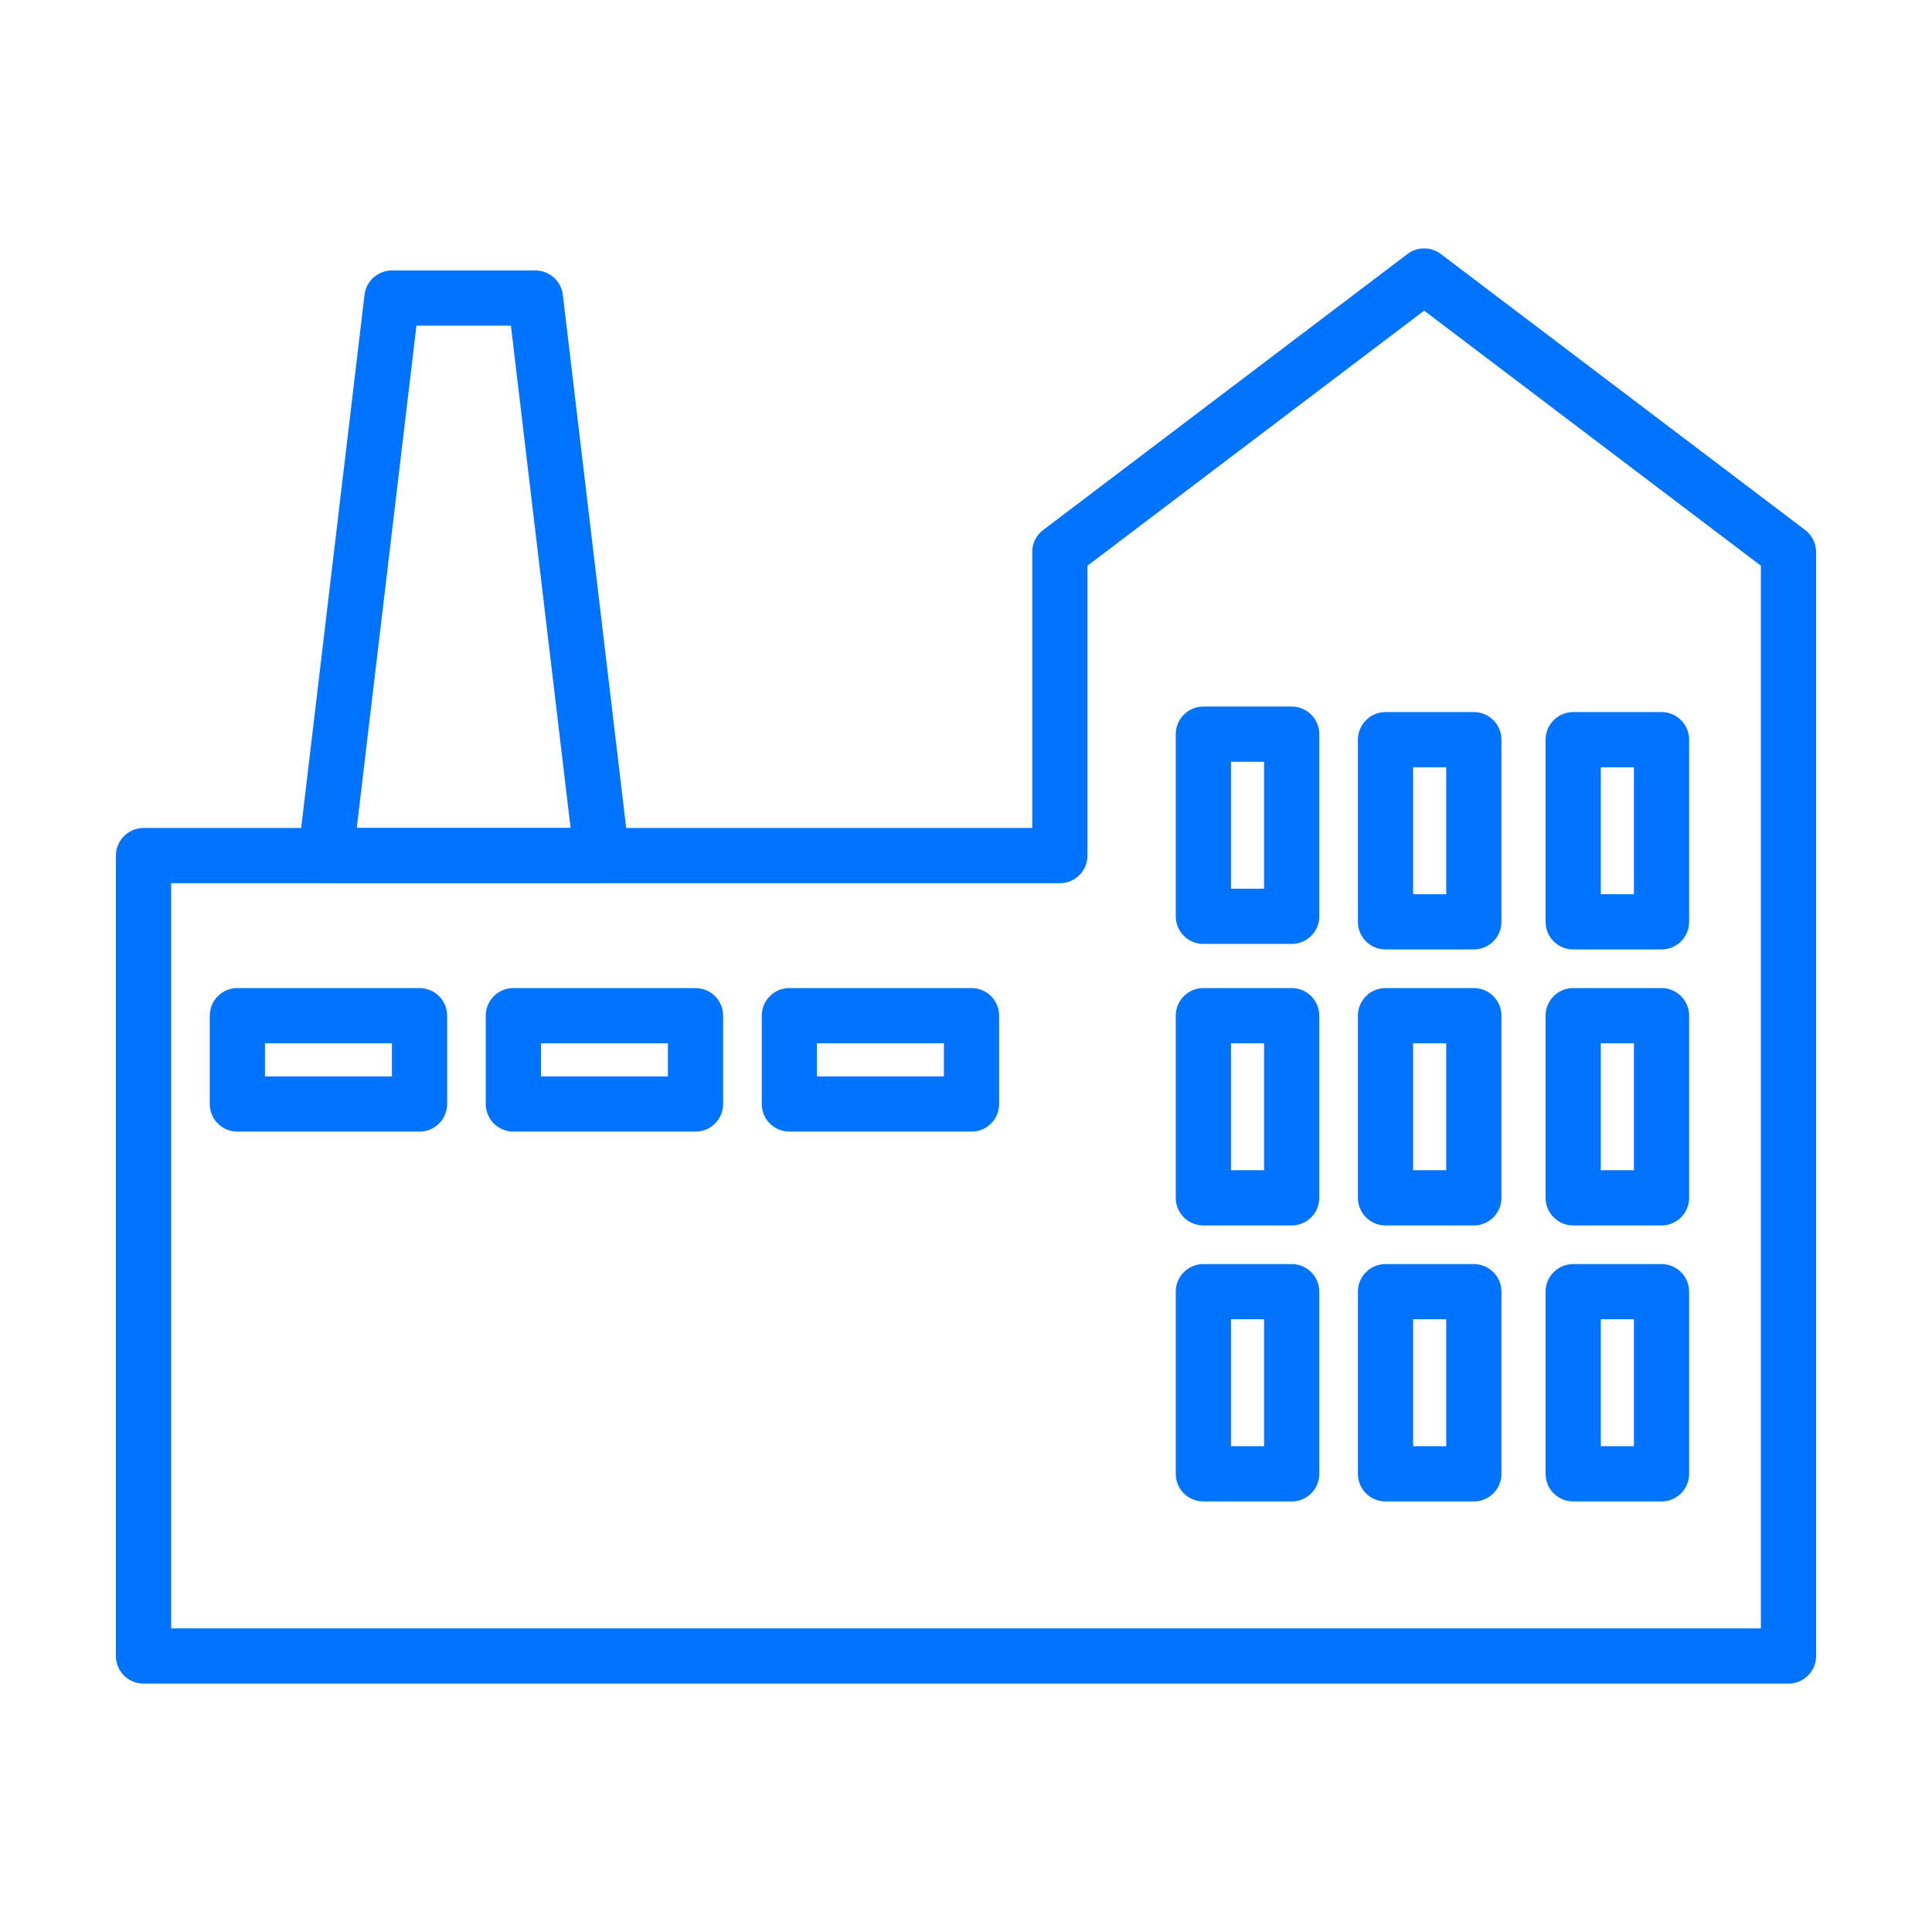
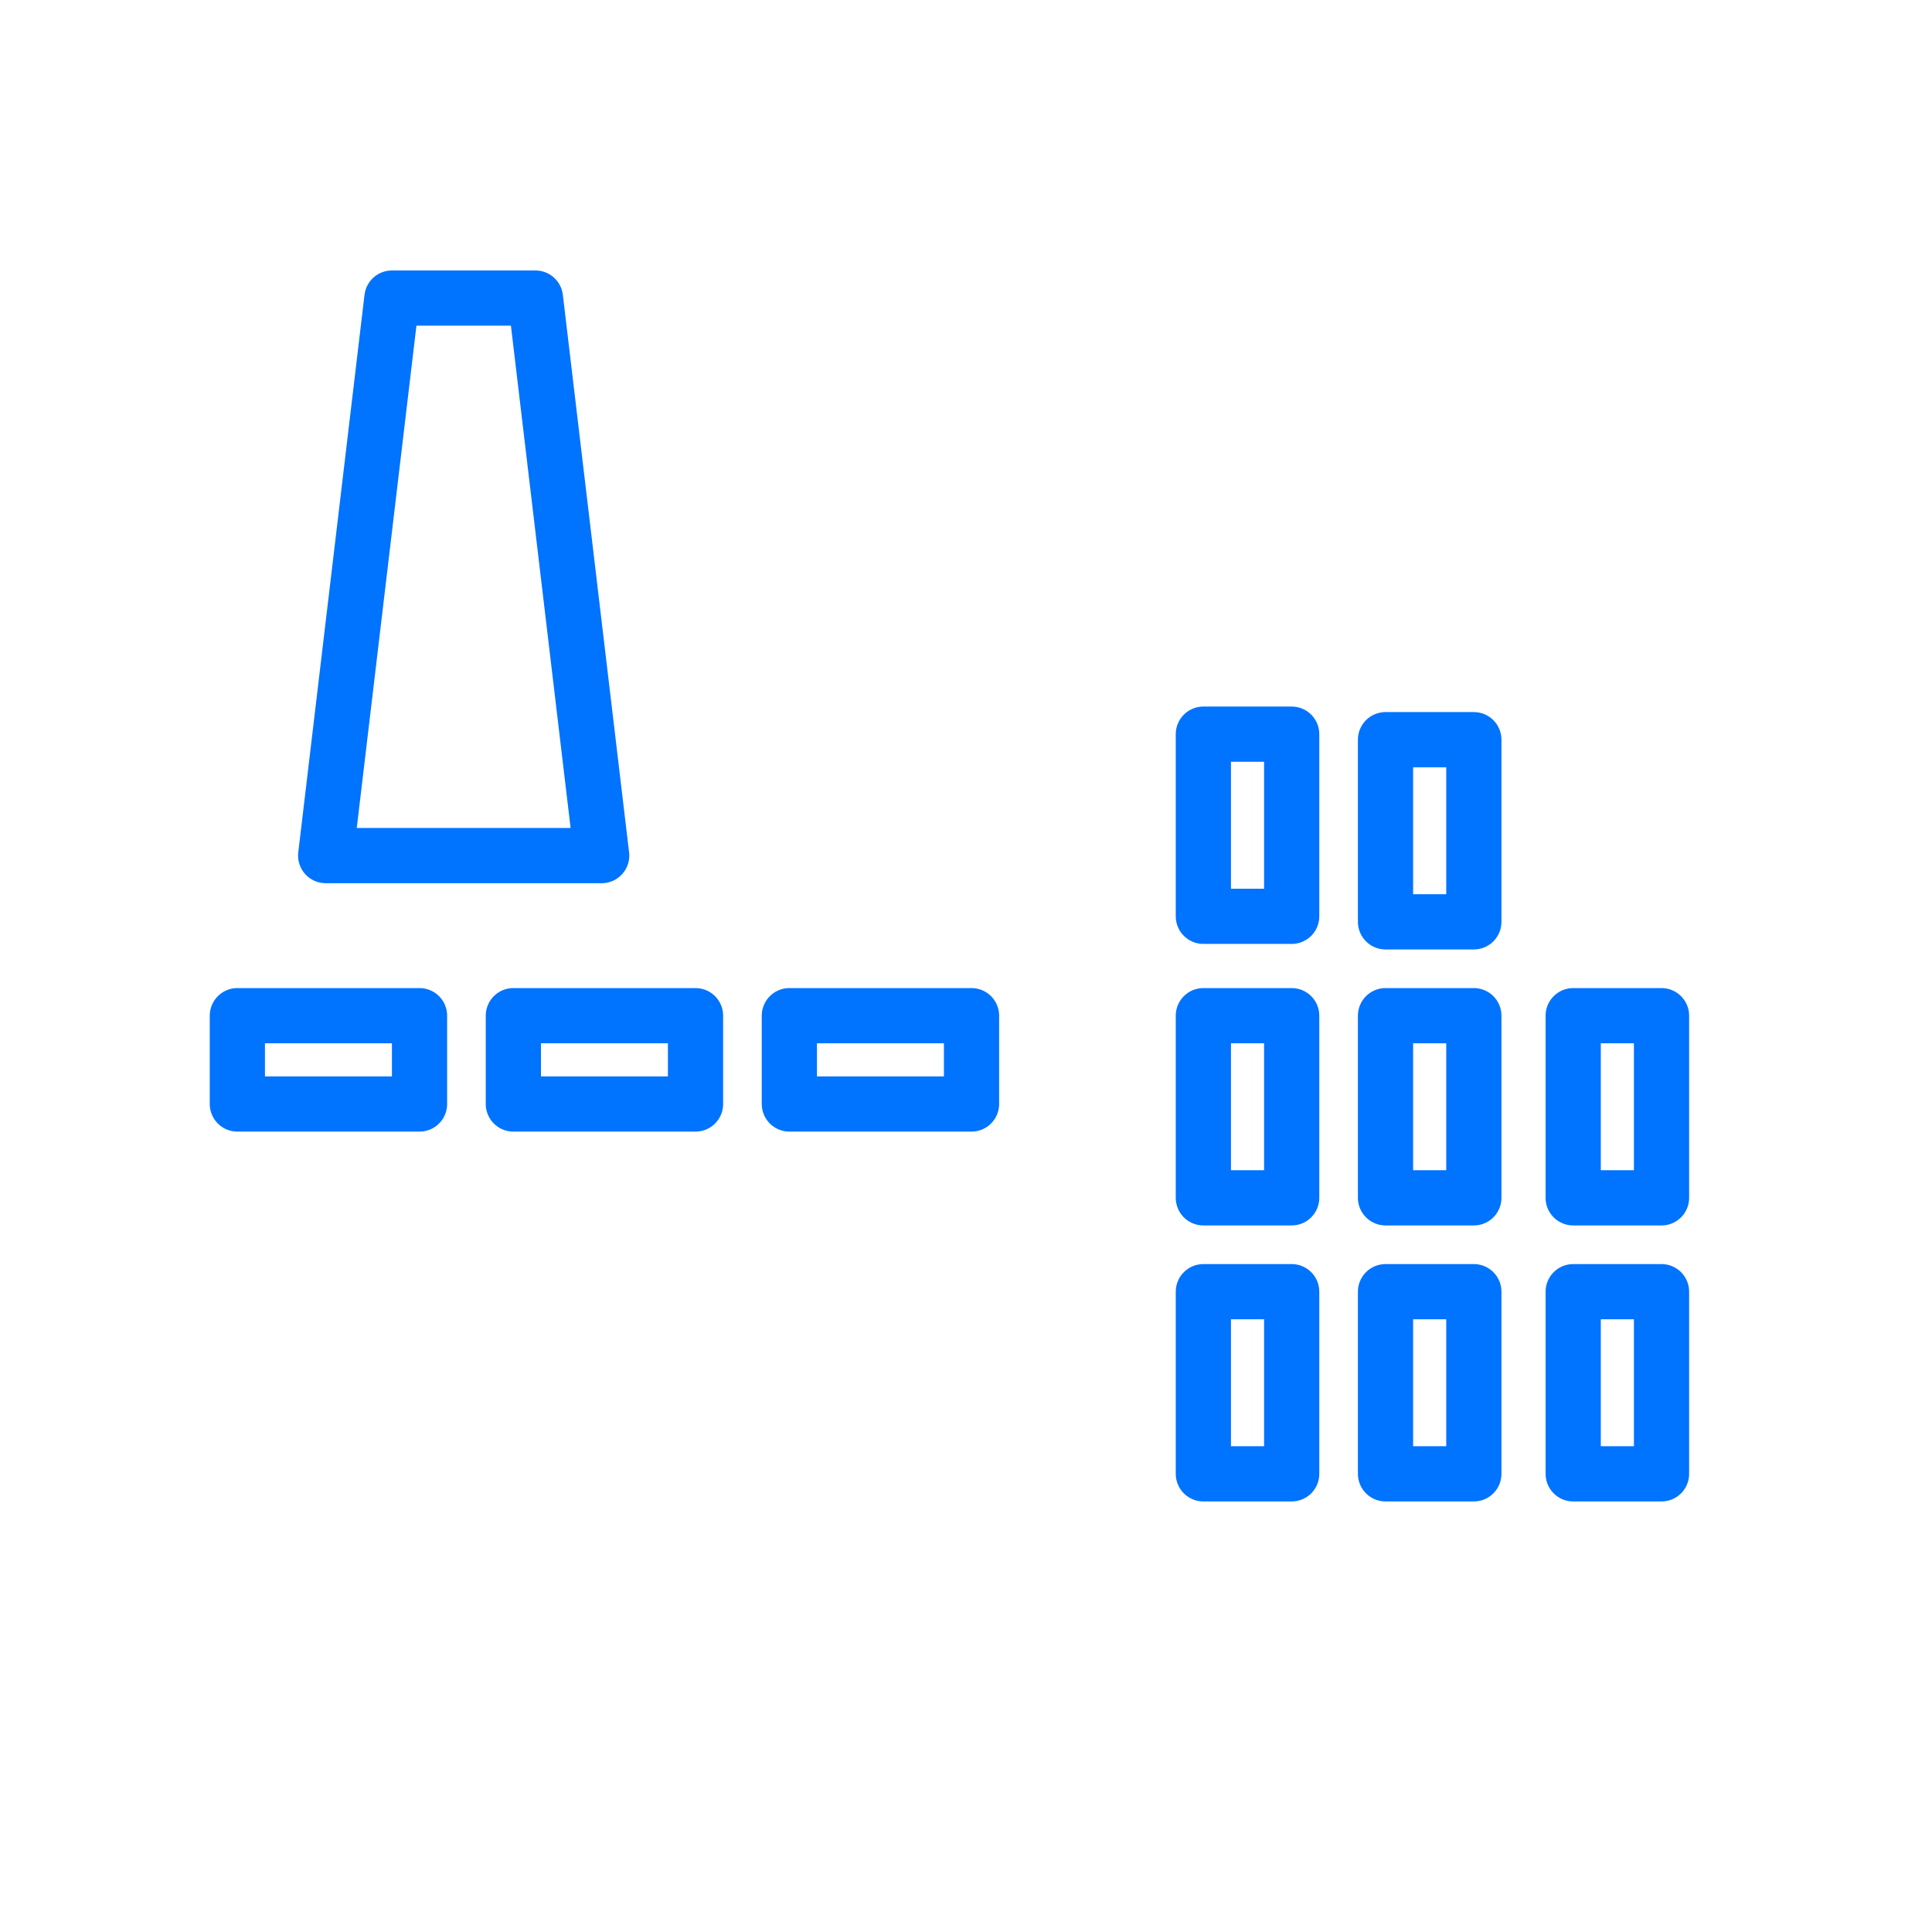
<svg xmlns="http://www.w3.org/2000/svg" version="1.1" id="Layer_1" x="0px" y="0px" width="35px" height="35px" viewBox="0 0 35 35" style="enable-background:new 0 0 35 35;" xml:space="preserve">
  <style type="text/css">
	.st0{fill:none;stroke:#0073FF;stroke-linecap:round;stroke-linejoin:round;}
</style>
  <rect x="28.5" y="18.4" class="st0" width="1.6" height="3.3" />
  <rect x="25.1" y="18.4" class="st0" width="1.6" height="3.3" />
  <rect x="21.8" y="18.4" class="st0" width="1.6" height="3.3" />
-   <rect x="28.5" y="13.4" class="st0" width="1.6" height="3.3" />
  <rect x="25.1" y="13.4" class="st0" width="1.6" height="3.3" />
  <rect x="21.8" y="13.3" class="st0" width="1.6" height="3.3" />
  <rect x="28.5" y="23.4" class="st0" width="1.6" height="3.3" />
  <rect x="25.1" y="23.4" class="st0" width="1.6" height="3.3" />
  <rect x="21.8" y="23.4" class="st0" width="1.6" height="3.3" />
  <rect x="14.3" y="18.4" class="st0" width="3.3" height="1.6" />
  <rect x="9.3" y="18.4" class="st0" width="3.3" height="1.6" />
  <rect x="4.3" y="18.4" class="st0" width="3.3" height="1.6" />
-   <polygon class="st0" points="32.4,15.5 32.4,10 29.1,7.5 25.8,5 22.5,7.5 19.2,10 19.2,15.5 2.6,15.5 2.6,30 32.4,30 32.4,15.5 " />
  <polygon class="st0" points="10.9,15.5 5.9,15.5 7.1,5.4 9.7,5.4 " />
</svg>